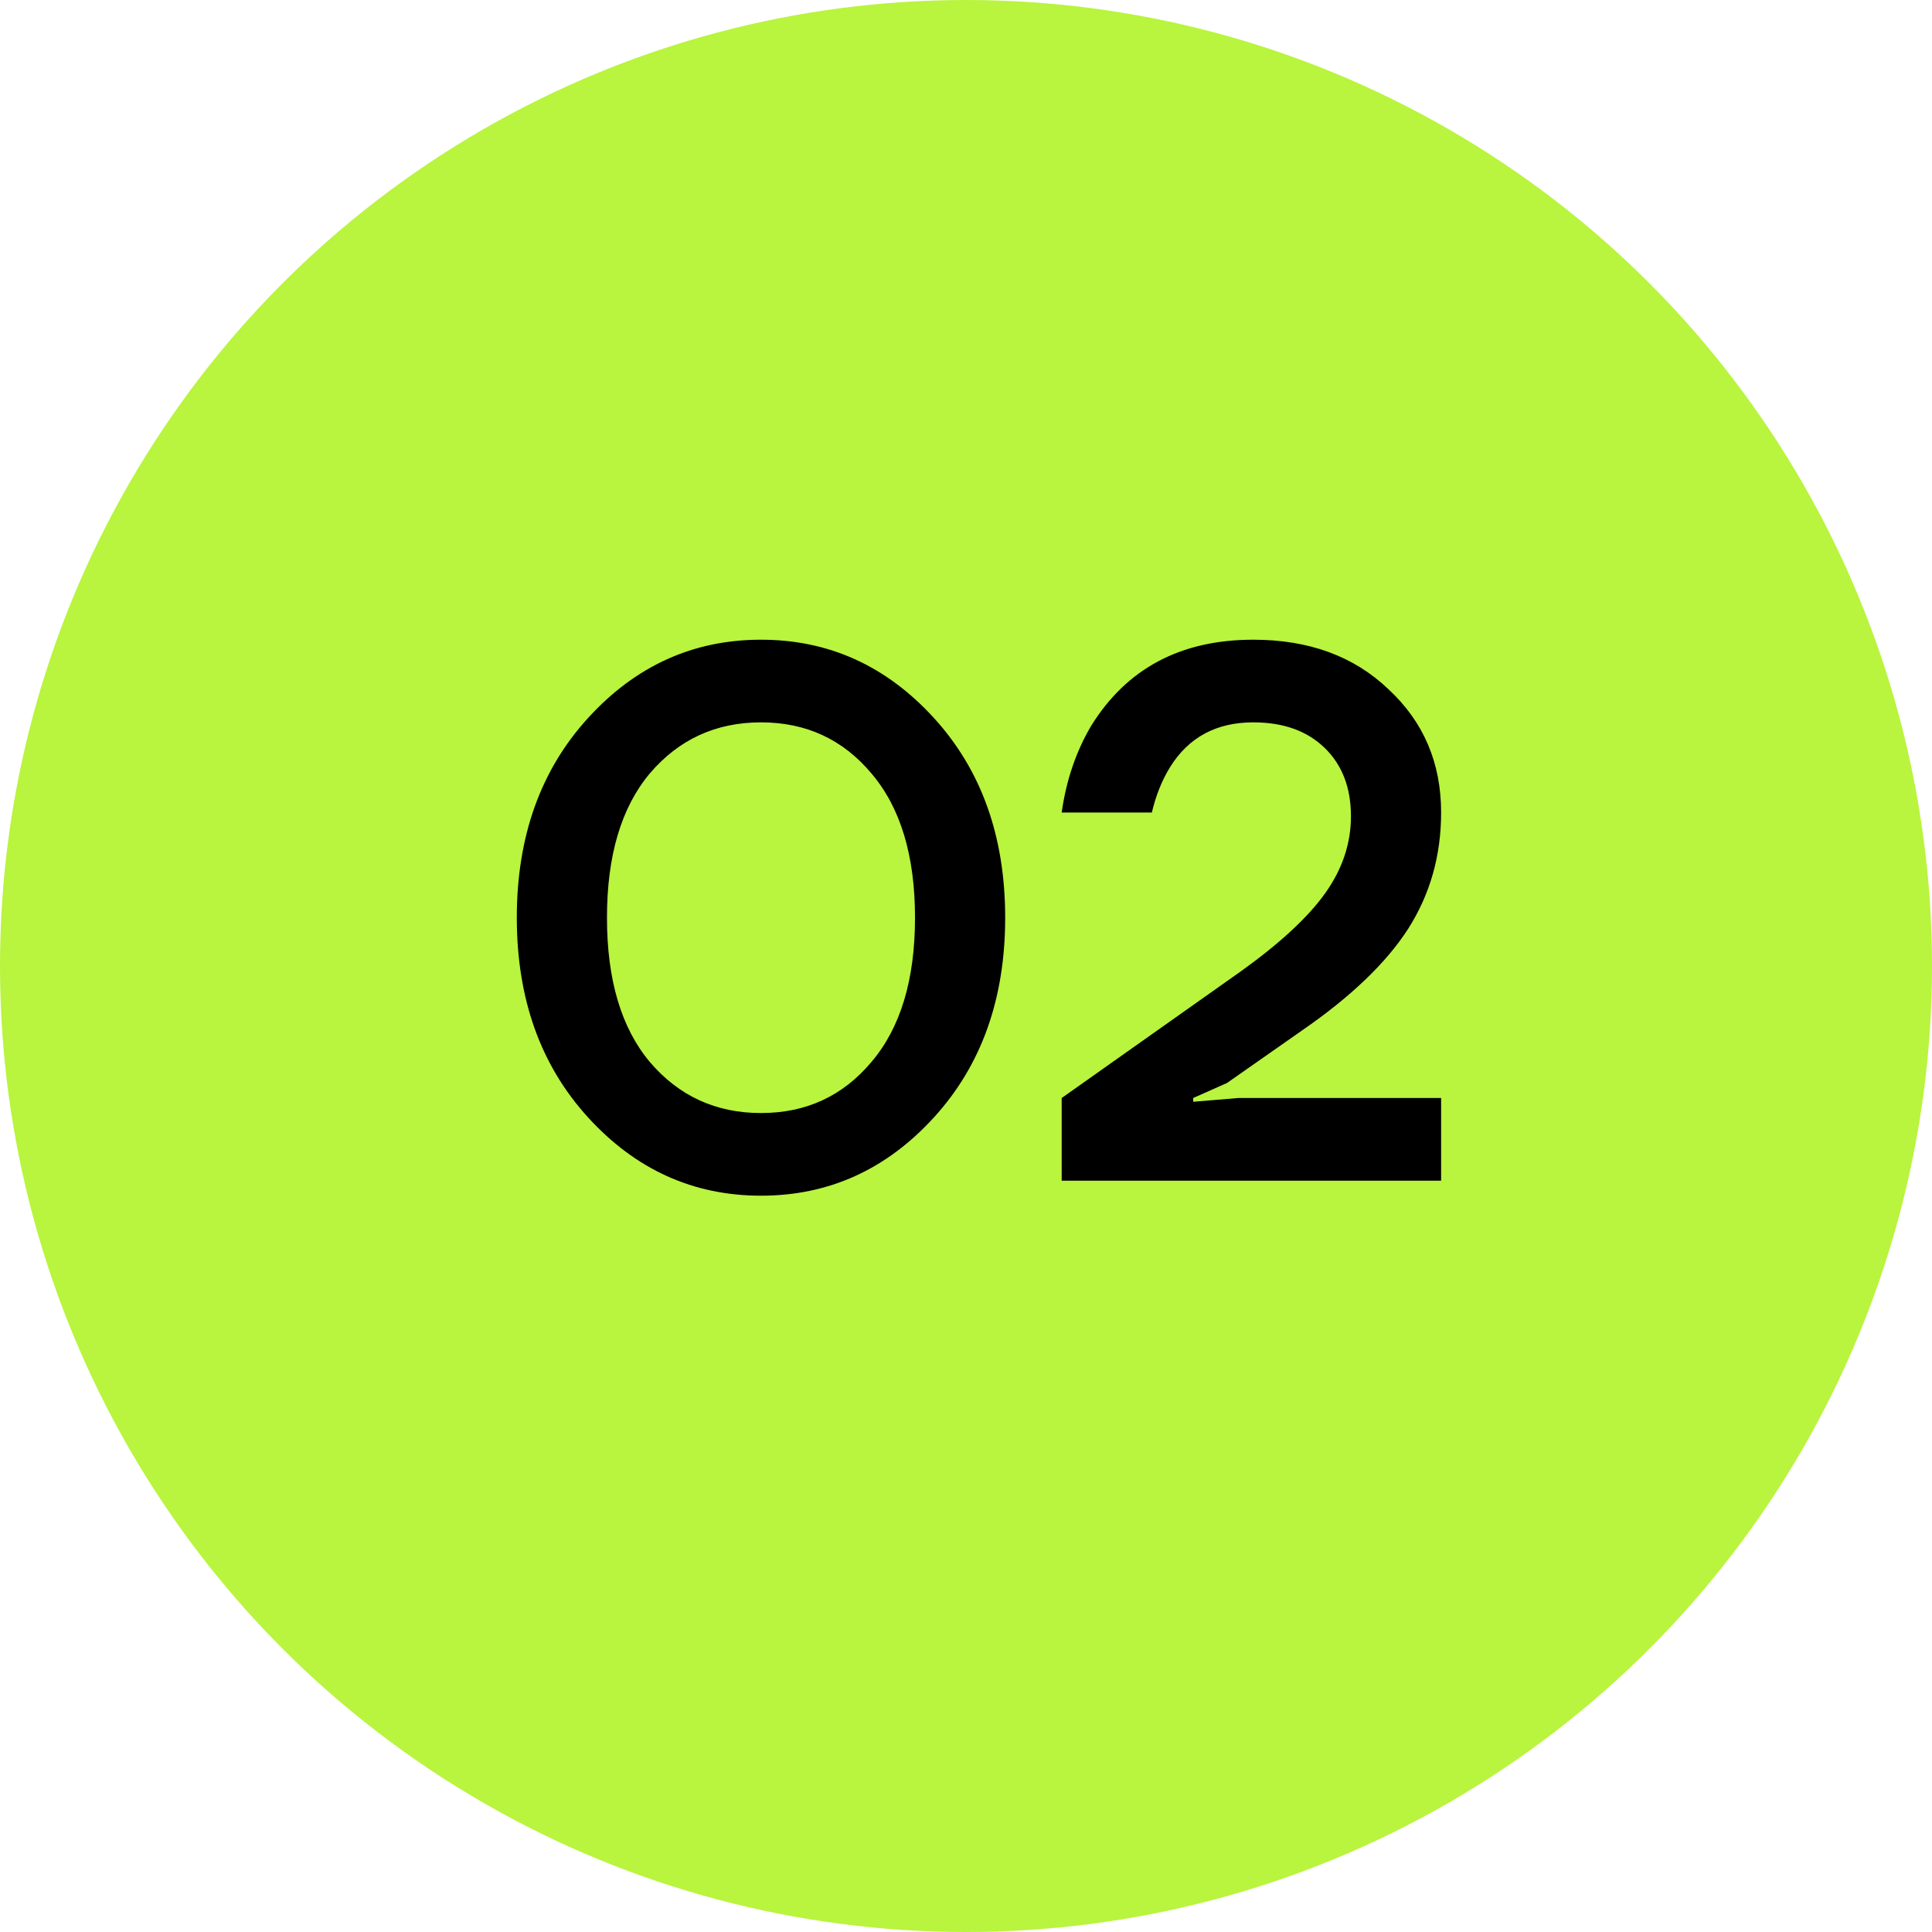
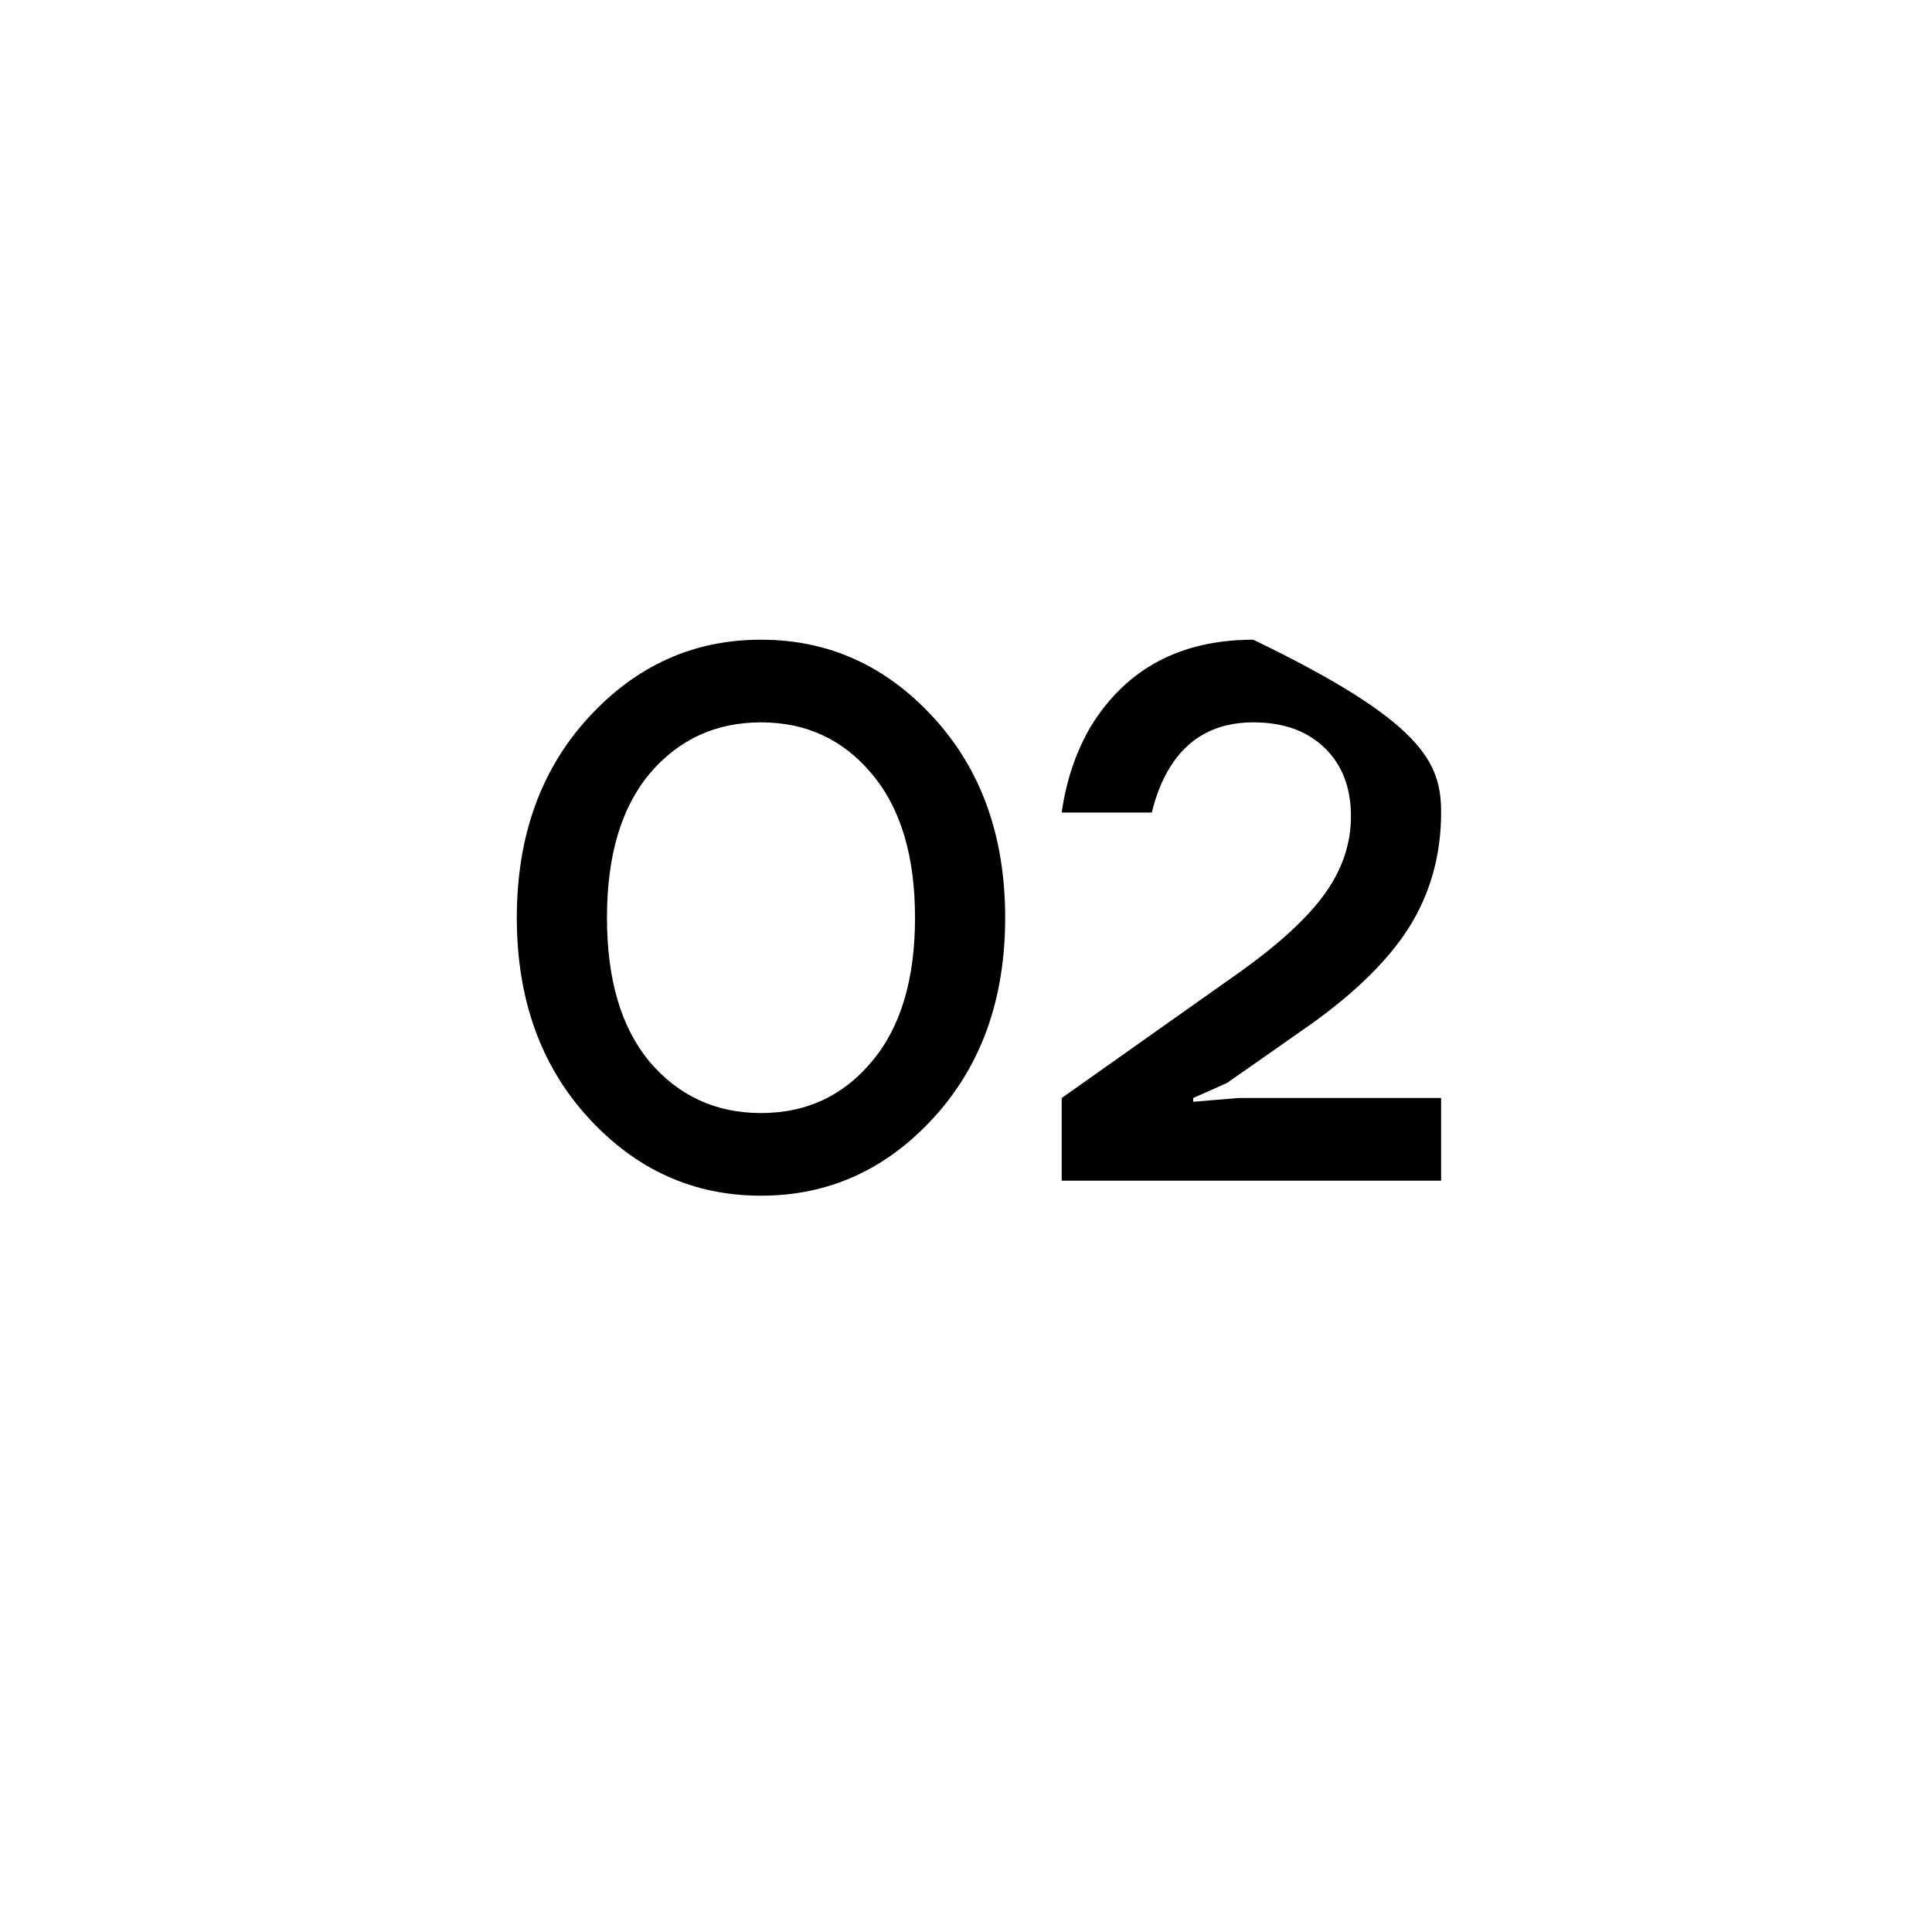
<svg xmlns="http://www.w3.org/2000/svg" width="36" height="36" viewBox="0 0 36 36" fill="none">
-   <circle cx="18" cy="18" r="18" fill="#B9F43E" />
-   <path d="M10.96 20.824C10.073 19.853 9.63 18.612 9.63 17.1C9.63 15.588 10.073 14.347 10.96 13.376C11.847 12.405 12.92 11.92 14.18 11.92C15.44 11.92 16.513 12.405 17.4 13.376C18.287 14.347 18.73 15.588 18.73 17.1C18.73 18.612 18.287 19.853 17.4 20.824C16.513 21.795 15.44 22.28 14.18 22.28C12.92 22.28 11.847 21.795 10.96 20.824ZM12.108 14.412C11.576 15.047 11.31 15.943 11.31 17.1C11.31 18.257 11.576 19.153 12.108 19.788C12.649 20.423 13.34 20.74 14.18 20.74C15.02 20.74 15.706 20.423 16.238 19.788C16.779 19.153 17.05 18.257 17.05 17.1C17.05 15.943 16.779 15.047 16.238 14.412C15.706 13.777 15.02 13.46 14.18 13.46C13.34 13.46 12.649 13.777 12.108 14.412ZM19.783 22V20.46L23.129 18.094C23.857 17.571 24.38 17.086 24.697 16.638C25.015 16.19 25.173 15.714 25.173 15.21C25.173 14.678 25.01 14.253 24.683 13.936C24.357 13.619 23.913 13.46 23.353 13.46C22.663 13.46 22.145 13.74 21.799 14.3C21.65 14.543 21.538 14.823 21.463 15.14H19.783C19.867 14.543 20.049 14.006 20.329 13.53C20.992 12.457 22 11.92 23.353 11.92C24.389 11.92 25.229 12.228 25.873 12.844C26.527 13.451 26.853 14.216 26.853 15.14C26.853 15.943 26.648 16.666 26.237 17.31C25.827 17.945 25.169 18.575 24.263 19.2L22.863 20.18L22.233 20.46V20.53L23.073 20.46H26.853V22H19.783Z" fill="black" />
+   <path d="M10.96 20.824C10.073 19.853 9.63 18.612 9.63 17.1C9.63 15.588 10.073 14.347 10.96 13.376C11.847 12.405 12.92 11.92 14.18 11.92C15.44 11.92 16.513 12.405 17.4 13.376C18.287 14.347 18.73 15.588 18.73 17.1C18.73 18.612 18.287 19.853 17.4 20.824C16.513 21.795 15.44 22.28 14.18 22.28C12.92 22.28 11.847 21.795 10.96 20.824ZM12.108 14.412C11.576 15.047 11.31 15.943 11.31 17.1C11.31 18.257 11.576 19.153 12.108 19.788C12.649 20.423 13.34 20.74 14.18 20.74C15.02 20.74 15.706 20.423 16.238 19.788C16.779 19.153 17.05 18.257 17.05 17.1C17.05 15.943 16.779 15.047 16.238 14.412C15.706 13.777 15.02 13.46 14.18 13.46C13.34 13.46 12.649 13.777 12.108 14.412ZM19.783 22V20.46L23.129 18.094C23.857 17.571 24.38 17.086 24.697 16.638C25.015 16.19 25.173 15.714 25.173 15.21C25.173 14.678 25.01 14.253 24.683 13.936C24.357 13.619 23.913 13.46 23.353 13.46C22.663 13.46 22.145 13.74 21.799 14.3C21.65 14.543 21.538 14.823 21.463 15.14H19.783C19.867 14.543 20.049 14.006 20.329 13.53C20.992 12.457 22 11.92 23.353 11.92C26.527 13.451 26.853 14.216 26.853 15.14C26.853 15.943 26.648 16.666 26.237 17.31C25.827 17.945 25.169 18.575 24.263 19.2L22.863 20.18L22.233 20.46V20.53L23.073 20.46H26.853V22H19.783Z" fill="black" />
</svg>